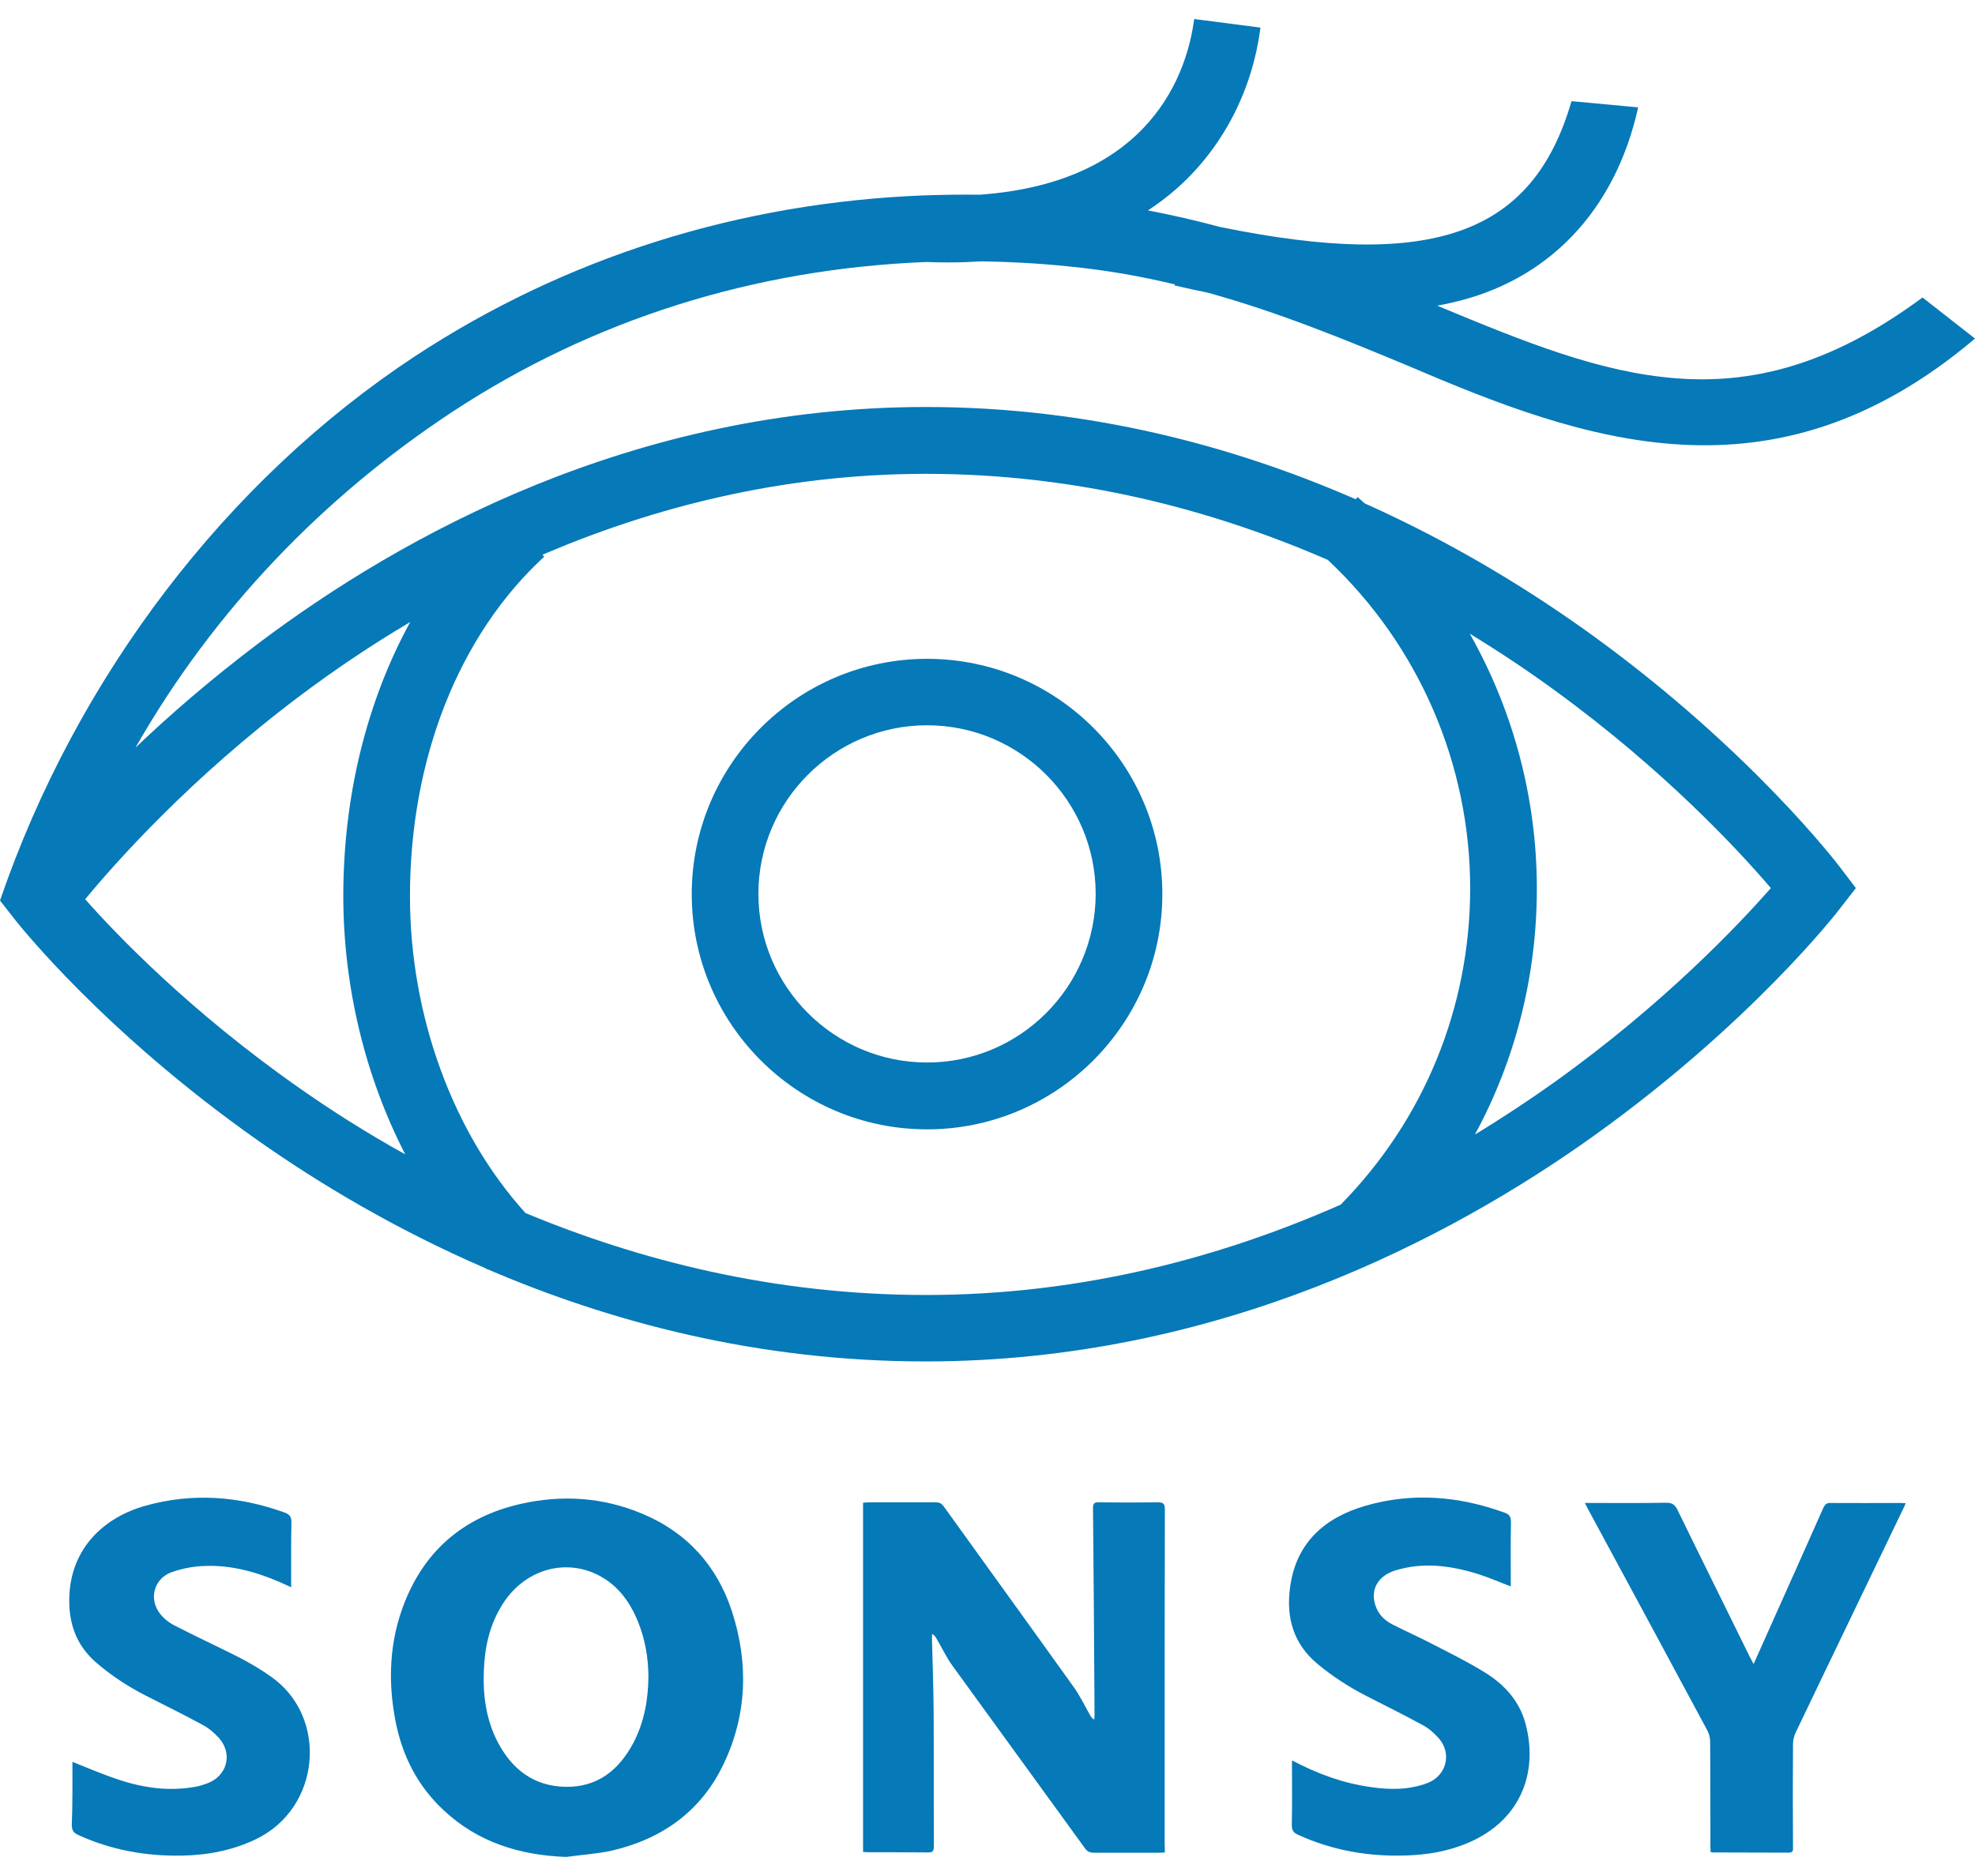
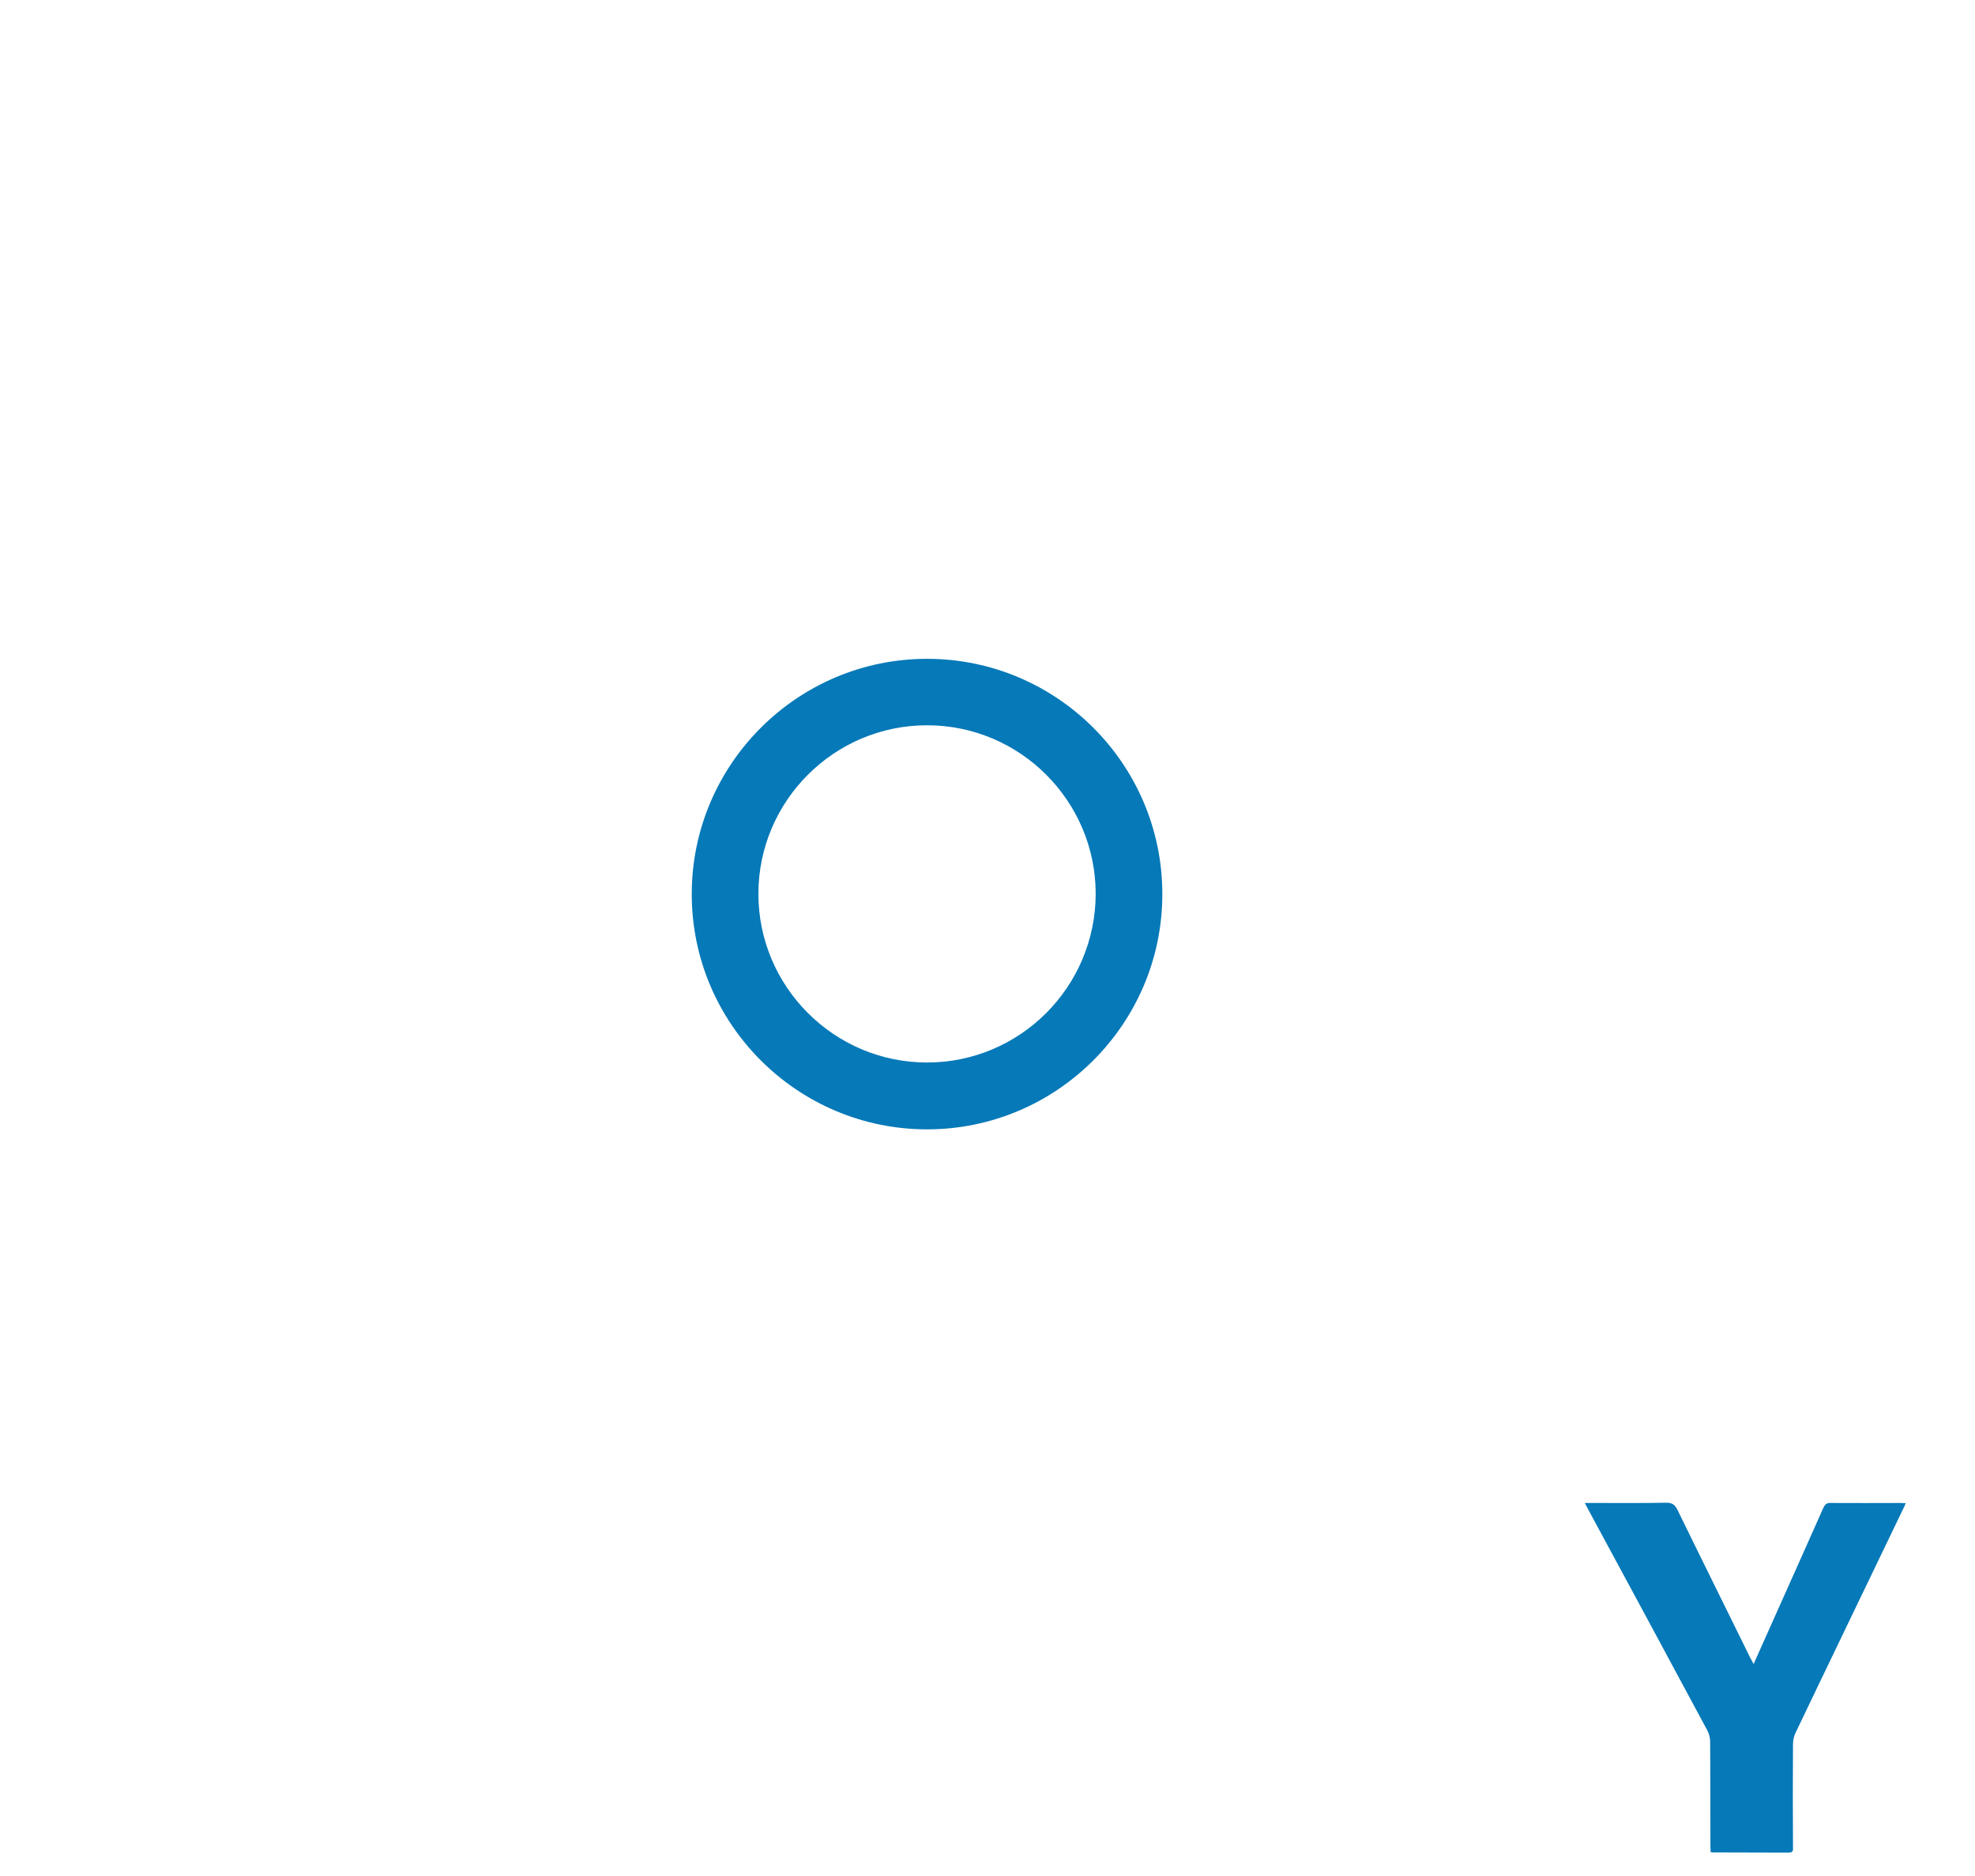
<svg xmlns="http://www.w3.org/2000/svg" width="40" height="38" viewBox="0 0 40 38" fill="none">
  <path d="M18.776 13.345C16.149 13.345 14.01 15.484 14.01 18.111C14.01 20.738 16.149 22.876 18.776 22.876C21.402 22.876 23.541 20.738 23.541 18.111C23.541 15.479 21.402 13.345 18.776 13.345ZM18.776 21.522C16.894 21.522 15.36 19.988 15.36 18.106C15.36 16.224 16.894 14.691 18.776 14.691C20.658 14.691 22.191 16.224 22.191 18.106C22.187 19.992 20.658 21.522 18.776 21.522Z" fill="#0679B8" />
-   <path d="M32.307 12.909C31.061 12.003 29.488 11.023 27.637 10.195C27.589 10.152 27.545 10.113 27.497 10.069L27.458 10.113C25.001 9.041 22.065 8.244 18.75 8.244C12.829 8.244 8.129 10.849 5.228 13.036C4.265 13.763 3.433 14.486 2.744 15.144C4.33 12.36 6.561 10.056 9.153 8.348C11.997 6.475 15.278 5.442 18.767 5.307C18.911 5.312 19.055 5.316 19.198 5.316C19.434 5.316 19.66 5.307 19.882 5.294C20.462 5.303 21.041 5.334 21.629 5.395C22.392 5.469 23.106 5.595 23.794 5.761L23.79 5.782C24.017 5.835 24.234 5.882 24.452 5.926C25.903 6.327 27.223 6.871 28.512 7.407C32.08 8.936 35.905 10.326 40 6.858L38.937 6.026C37.251 7.272 35.674 7.795 33.962 7.664C32.398 7.547 30.869 6.924 29.109 6.192C29.209 6.174 29.305 6.153 29.401 6.131C31.348 5.695 32.712 4.279 33.178 2.175L31.828 2.049C31.048 4.745 29.031 5.482 24.709 4.597C24.239 4.471 23.751 4.358 23.25 4.262C23.455 4.127 23.646 3.983 23.829 3.822C24.757 3.003 25.363 1.844 25.528 0.559L24.186 0.385C24.051 1.422 23.35 3.696 19.839 3.944C19.477 3.94 19.116 3.944 18.754 3.957C18.745 3.957 18.737 3.957 18.728 3.957C14.986 4.101 11.462 5.207 8.399 7.22C4.605 9.72 1.56 13.689 0 18.241L0.314 18.642C0.388 18.734 2.113 20.916 5.245 23.116C6.474 23.979 8.02 24.907 9.845 25.695C9.85 25.7 9.858 25.708 9.863 25.717L9.871 25.708C12.355 26.776 15.347 27.577 18.745 27.577C24.661 27.577 29.379 25.085 32.298 22.994C35.452 20.733 37.199 18.494 37.269 18.398L37.587 17.989L37.273 17.575C37.203 17.483 35.461 15.205 32.307 12.909ZM6.064 22.04C3.855 20.494 2.357 18.93 1.725 18.215C2.352 17.457 3.855 15.763 6.081 14.09C6.731 13.602 7.476 13.092 8.308 12.6C7.432 14.199 6.953 16.116 6.953 18.15C6.953 19.993 7.401 21.818 8.207 23.382C7.406 22.938 6.691 22.48 6.064 22.04ZM27.153 24.401C24.796 25.442 21.96 26.231 18.754 26.231C15.67 26.231 12.934 25.525 10.643 24.571C9.174 22.951 8.303 20.576 8.303 18.154C8.303 15.371 9.292 12.866 11.022 11.276L10.987 11.236C13.204 10.287 15.822 9.598 18.754 9.598C21.843 9.598 24.587 10.339 26.892 11.341C28.73 13.066 29.776 15.471 29.776 18.002C29.771 20.415 28.843 22.681 27.153 24.401ZM31.479 21.923C30.995 22.267 30.46 22.624 29.872 22.981C30.691 21.47 31.126 19.77 31.126 17.997C31.126 16.168 30.647 14.39 29.767 12.835C30.394 13.219 30.965 13.602 31.479 13.977C33.714 15.601 35.23 17.244 35.866 17.989C35.221 18.721 33.709 20.328 31.479 21.923Z" fill="#0679B8" />
-   <path d="M23.592 37.523C23.54 37.528 23.501 37.528 23.457 37.528C23.022 37.528 22.59 37.528 22.155 37.528C22.072 37.528 22.02 37.506 21.972 37.436C21.079 36.203 20.181 34.97 19.288 33.738C19.166 33.568 19.075 33.372 18.966 33.189C18.949 33.158 18.927 33.123 18.879 33.097C18.879 33.128 18.875 33.158 18.875 33.189C18.888 33.681 18.905 34.178 18.909 34.67C18.914 35.576 18.909 36.486 18.914 37.393C18.914 37.493 18.892 37.528 18.787 37.523C18.391 37.519 17.999 37.519 17.602 37.519C17.563 37.519 17.528 37.514 17.48 37.514C17.48 35.153 17.48 32.805 17.48 30.44C17.52 30.436 17.559 30.431 17.594 30.431C18.047 30.431 18.5 30.431 18.953 30.431C19.027 30.431 19.07 30.453 19.114 30.514C19.99 31.734 20.874 32.953 21.75 34.178C21.876 34.356 21.972 34.557 22.081 34.748C22.098 34.779 22.12 34.809 22.163 34.831C22.163 34.8 22.168 34.766 22.168 34.735C22.159 33.337 22.151 31.938 22.137 30.54C22.137 30.453 22.168 30.427 22.251 30.431C22.651 30.436 23.048 30.436 23.449 30.431C23.562 30.431 23.592 30.462 23.592 30.57C23.588 32.191 23.588 33.807 23.588 35.428C23.588 36.073 23.588 36.717 23.588 37.362C23.592 37.419 23.592 37.467 23.592 37.523Z" fill="#0679B8" />
-   <path d="M11.468 37.614C10.523 37.579 9.678 37.318 8.981 36.664C8.454 36.172 8.144 35.558 8.009 34.856C7.852 34.042 7.887 33.231 8.197 32.452C8.623 31.38 9.416 30.722 10.536 30.465C11.377 30.273 12.209 30.326 13.006 30.661C13.916 31.04 14.526 31.72 14.827 32.648C15.162 33.689 15.132 34.73 14.657 35.728C14.2 36.69 13.407 37.252 12.383 37.488C12.087 37.553 11.773 37.57 11.468 37.614ZM13.132 33.972C13.132 33.584 13.067 33.21 12.923 32.852C12.745 32.413 12.47 32.051 12.017 31.859C11.337 31.576 10.579 31.846 10.17 32.508C9.917 32.913 9.817 33.362 9.8 33.833C9.778 34.334 9.843 34.822 10.074 35.275C10.362 35.832 10.802 36.181 11.455 36.194C12.104 36.203 12.535 35.854 12.827 35.305C13.045 34.887 13.128 34.438 13.132 33.972Z" fill="#0679B8" />
-   <path d="M1.467 35.688C1.776 35.81 2.064 35.936 2.365 36.036C2.887 36.215 3.423 36.293 3.976 36.189C4.05 36.176 4.124 36.15 4.199 36.123C4.599 35.975 4.721 35.527 4.434 35.204C4.342 35.104 4.233 35.008 4.111 34.943C3.728 34.734 3.336 34.542 2.944 34.342C2.587 34.159 2.256 33.941 1.951 33.68C1.528 33.314 1.376 32.843 1.406 32.299C1.454 31.366 2.09 30.739 2.948 30.499C3.898 30.234 4.839 30.303 5.767 30.639C5.871 30.678 5.906 30.73 5.902 30.844C5.893 31.27 5.897 31.702 5.897 32.151C5.841 32.124 5.802 32.107 5.762 32.09C5.196 31.832 4.604 31.667 3.972 31.732C3.806 31.75 3.637 31.789 3.475 31.846C3.118 31.976 3.005 32.39 3.244 32.691C3.319 32.786 3.423 32.869 3.528 32.922C3.963 33.148 4.412 33.353 4.848 33.575C5.074 33.693 5.296 33.823 5.501 33.971C6.647 34.782 6.507 36.629 5.17 37.261C4.7 37.483 4.203 37.578 3.684 37.587C2.953 37.6 2.251 37.474 1.585 37.169C1.485 37.125 1.454 37.069 1.454 36.96C1.471 36.542 1.467 36.11 1.467 35.688Z" fill="#0679B8" />
-   <path d="M26.167 35.658C26.686 35.933 27.204 36.12 27.757 36.198C28.145 36.255 28.528 36.259 28.903 36.12C29.291 35.976 29.413 35.527 29.143 35.214C29.051 35.109 28.938 35.009 28.816 34.944C28.433 34.735 28.041 34.543 27.653 34.343C27.309 34.164 26.986 33.955 26.686 33.706C26.193 33.297 26.045 32.761 26.128 32.156C26.246 31.25 26.829 30.74 27.657 30.5C28.607 30.226 29.548 30.304 30.471 30.64C30.572 30.674 30.602 30.727 30.602 30.836C30.593 31.228 30.598 31.615 30.598 32.008C30.598 32.047 30.598 32.09 30.598 32.134C30.367 32.047 30.149 31.951 29.927 31.881C29.378 31.711 28.82 31.637 28.258 31.811C27.884 31.929 27.736 32.23 27.875 32.569C27.94 32.726 28.062 32.835 28.21 32.909C28.485 33.049 28.764 33.171 29.034 33.314C29.391 33.497 29.753 33.676 30.092 33.889C30.476 34.129 30.772 34.46 30.894 34.904C31.173 35.937 30.772 36.934 29.639 37.366C29.269 37.51 28.881 37.571 28.48 37.584C27.718 37.61 26.986 37.483 26.289 37.165C26.193 37.122 26.163 37.07 26.163 36.965C26.172 36.573 26.167 36.185 26.167 35.793C26.167 35.763 26.167 35.724 26.167 35.658Z" fill="#0679B8" />
  <path d="M32.097 30.444C32.201 30.444 32.28 30.444 32.354 30.444C32.82 30.444 33.282 30.448 33.748 30.439C33.87 30.439 33.922 30.479 33.974 30.583C34.458 31.576 34.95 32.565 35.438 33.559C35.46 33.602 35.486 33.646 35.516 33.707C35.656 33.393 35.786 33.101 35.917 32.809C36.253 32.056 36.592 31.302 36.928 30.544C36.963 30.47 36.998 30.439 37.08 30.444C37.551 30.448 38.017 30.444 38.487 30.444C38.518 30.444 38.548 30.448 38.596 30.448C38.579 30.496 38.562 30.531 38.544 30.566C37.817 32.082 37.085 33.593 36.361 35.109C36.331 35.175 36.314 35.258 36.314 35.332C36.309 36.024 36.309 36.717 36.314 37.405C36.314 37.466 36.327 37.527 36.227 37.527C35.717 37.523 35.203 37.527 34.693 37.523C34.68 37.523 34.671 37.519 34.645 37.514C34.645 37.471 34.641 37.427 34.641 37.383C34.641 36.682 34.641 35.985 34.636 35.284C34.636 35.205 34.615 35.114 34.575 35.044C33.774 33.554 32.972 32.064 32.166 30.575C32.149 30.544 32.132 30.505 32.097 30.444Z" fill="#0679B8" />
</svg>